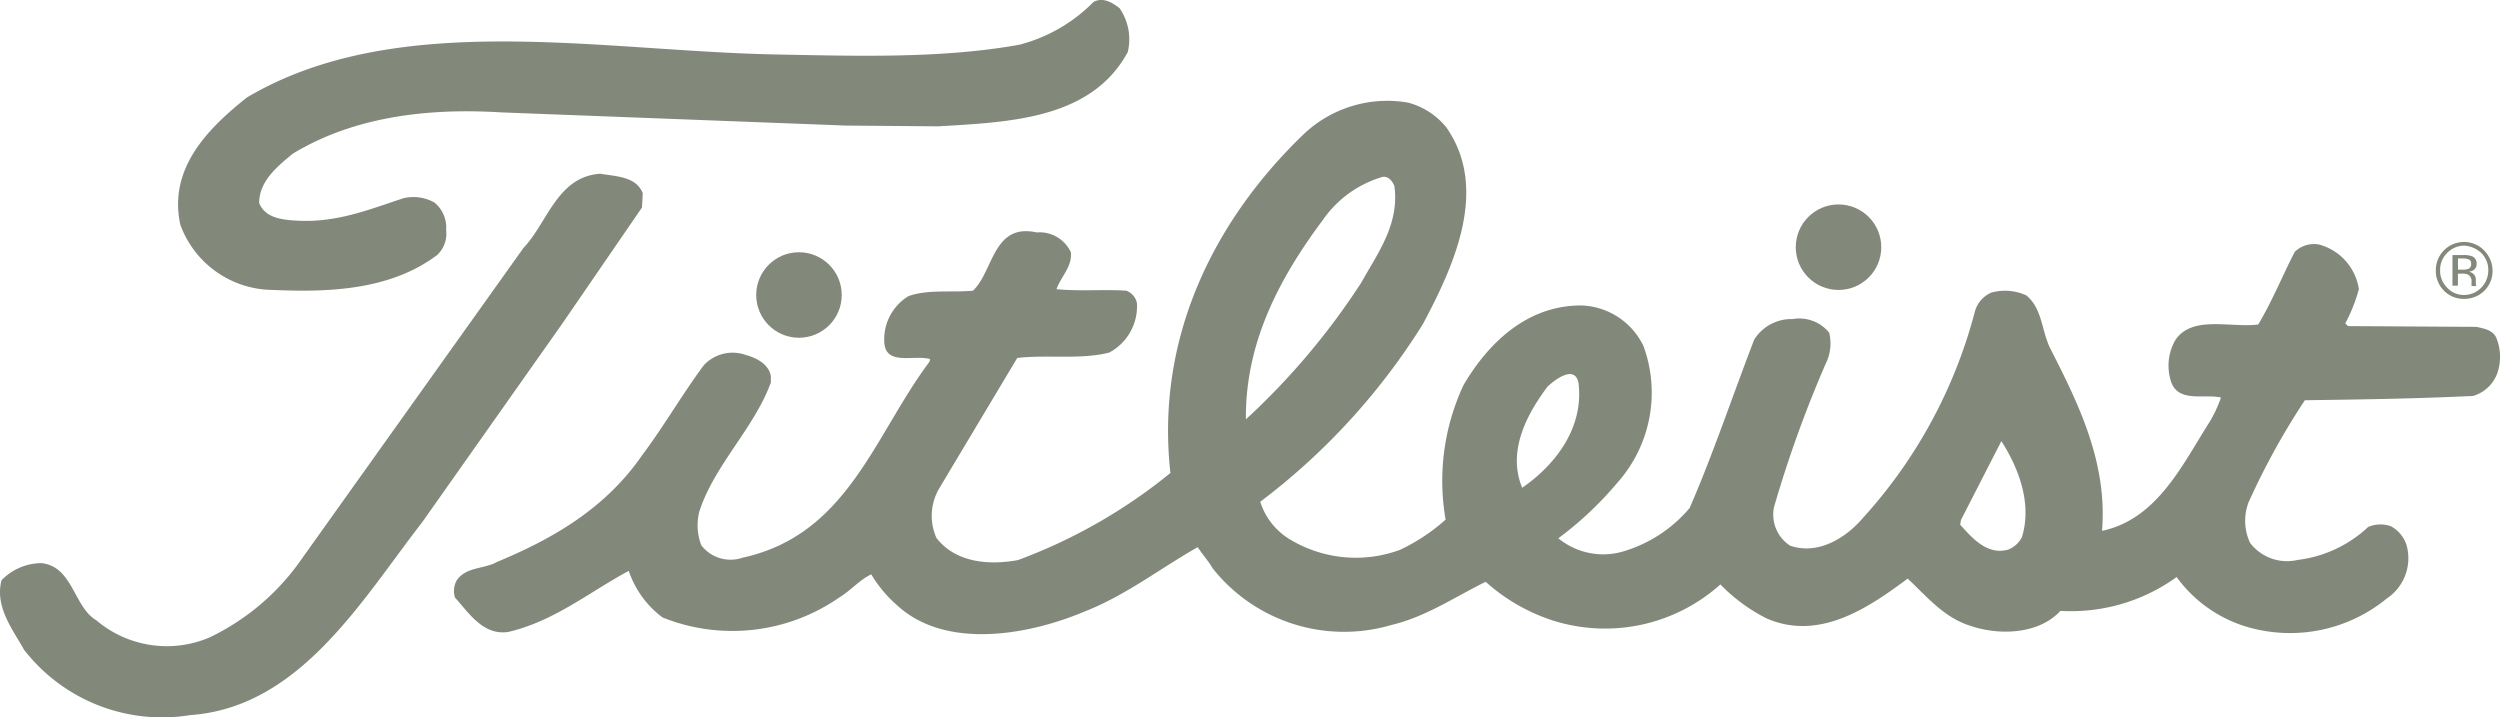
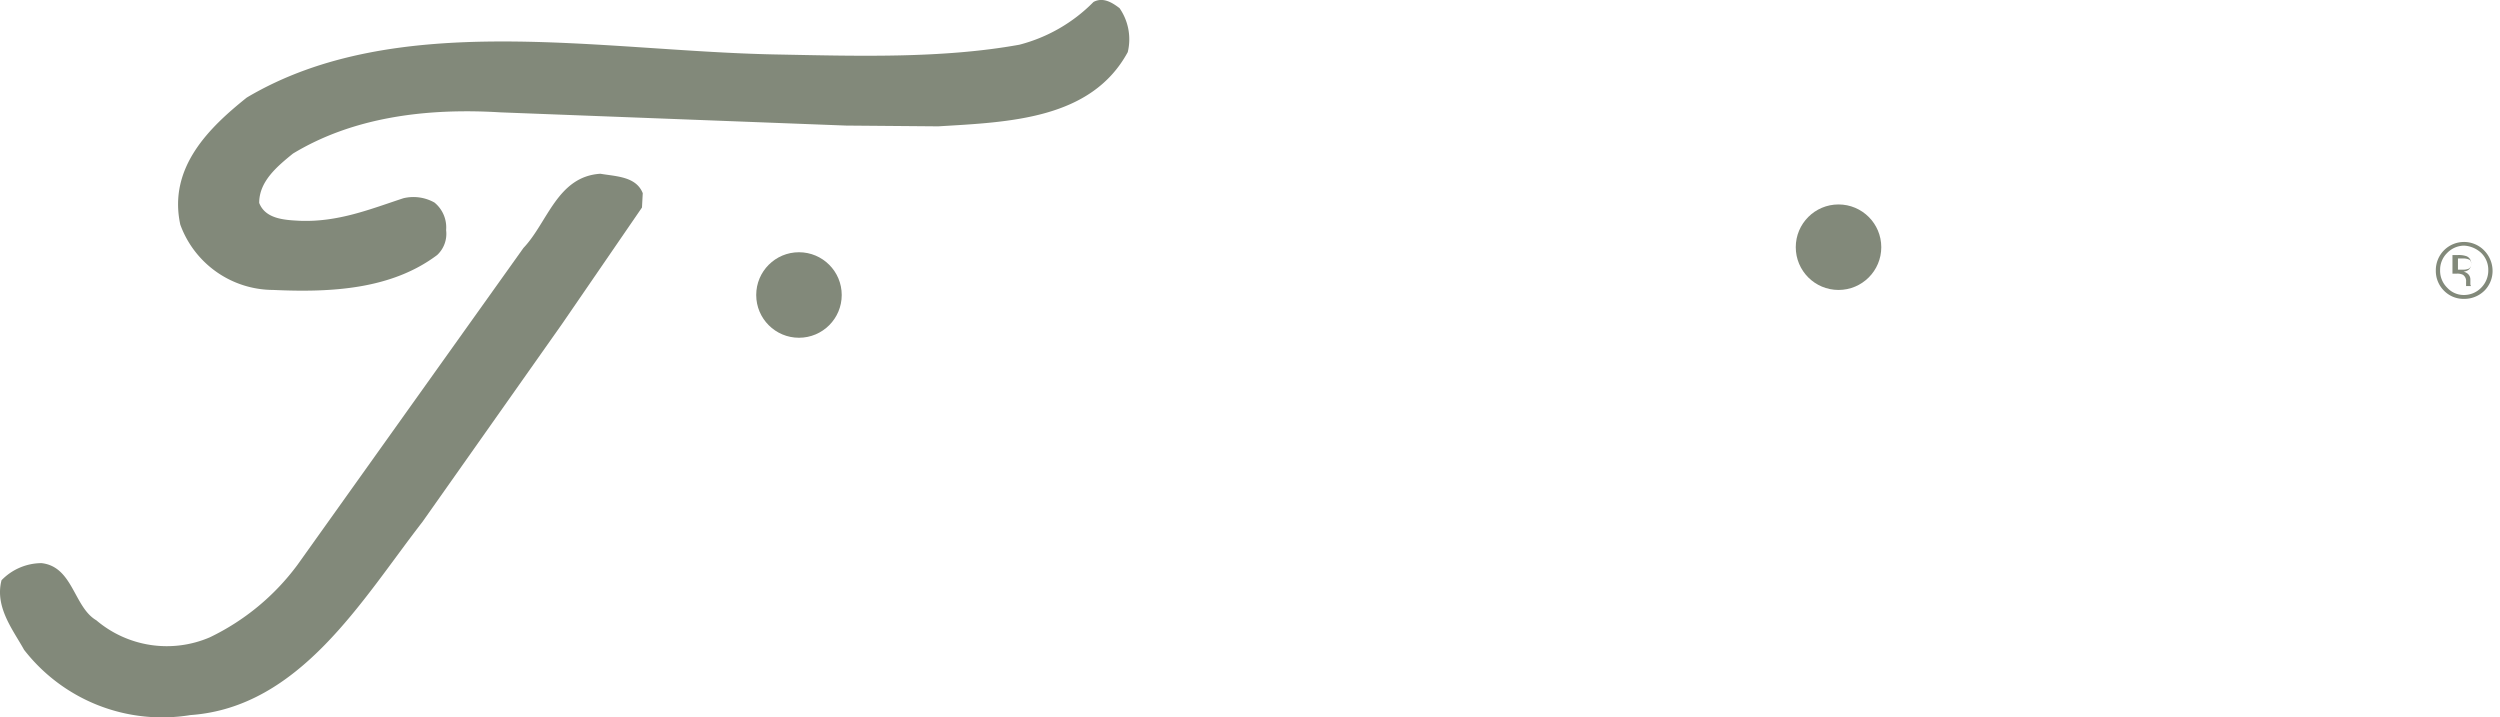
<svg xmlns="http://www.w3.org/2000/svg" id="layer1" width="174.484" height="50.046" viewBox="0 0 174.484 50.046">
  <g id="g48541" transform="translate(0 0)">
-     <path id="path48521" d="M58.312,47.019a1.638,1.638,0,0,1,.488,1.193,1.7,1.7,0,0,1-.488,1.221,1.664,1.664,0,0,1-1.193.515,1.563,1.563,0,0,1-1.193-.515,1.656,1.656,0,0,1-.488-1.221,1.638,1.638,0,0,1,.488-1.193,1.664,1.664,0,0,1,1.193-.515A1.9,1.9,0,0,1,58.312,47.019Zm.19-.19a1.967,1.967,0,0,0-3.363,1.41,1.945,1.945,0,0,0,.57,1.41,1.9,1.9,0,0,0,1.41.57,1.99,1.99,0,0,0,1.41-.57,1.945,1.945,0,0,0,.57-1.41A2.035,2.035,0,0,0,58.5,46.829Zm-1.112,1.3a1.063,1.063,0,0,1-.353.054h-.353V47.4h.325a1,1,0,0,1,.461.081c.109.054.136.163.136.325a.327.327,0,0,1-.217.325ZM56.3,49.3h.38v-.841h.3a.877.877,0,0,1,.434.081.529.529,0,0,1,.217.488v.3h.353l-.027-.027c0-.027-.027-.054-.027-.108v-.325a.521.521,0,0,0-.108-.325.594.594,0,0,0-.38-.217.915.915,0,0,0,.325-.108.493.493,0,0,0,.217-.434.522.522,0,0,0-.325-.542,1.65,1.65,0,0,0-.6-.081H56.3Z" transform="translate(114.866 -29.36)" fill="#82897a" />
+     <path id="path48521" d="M58.312,47.019a1.638,1.638,0,0,1,.488,1.193,1.7,1.7,0,0,1-.488,1.221,1.664,1.664,0,0,1-1.193.515,1.563,1.563,0,0,1-1.193-.515,1.656,1.656,0,0,1-.488-1.221,1.638,1.638,0,0,1,.488-1.193,1.664,1.664,0,0,1,1.193-.515A1.9,1.9,0,0,1,58.312,47.019Zm.19-.19a1.967,1.967,0,0,0-3.363,1.41,1.945,1.945,0,0,0,.57,1.41,1.9,1.9,0,0,0,1.41.57,1.99,1.99,0,0,0,1.41-.57,1.945,1.945,0,0,0,.57-1.41A2.035,2.035,0,0,0,58.5,46.829Zm-1.112,1.3a1.063,1.063,0,0,1-.353.054h-.353V47.4h.325a1,1,0,0,1,.461.081c.109.054.136.163.136.325a.327.327,0,0,1-.217.325ZM56.3,49.3v-.841h.3a.877.877,0,0,1,.434.081.529.529,0,0,1,.217.488v.3h.353l-.027-.027c0-.027-.027-.054-.027-.108v-.325a.521.521,0,0,0-.108-.325.594.594,0,0,0-.38-.217.915.915,0,0,0,.325-.108.493.493,0,0,0,.217-.434.522.522,0,0,0-.325-.542,1.65,1.65,0,0,0-.6-.081H56.3Z" transform="translate(114.866 -29.36)" fill="#82897a" />
    <path id="path48523" d="M61.219,40.437a3.814,3.814,0,0,1,.57,3.065c-2.55,4.692-8.245,4.882-13.236,5.18l-6.428-.054-24.112-.922c-5.316-.325-10.361.38-14.484,2.875-1.139.922-2.36,1.953-2.36,3.445C1.6,55.137,2.9,55.219,3.989,55.273c2.685.108,4.936-.814,7.242-1.573a3,3,0,0,1,2.17.3,2.238,2.238,0,0,1,.814,1.926,2.023,2.023,0,0,1-.624,1.736C10.418,60.046,6.268,60.291,2.145,60.1a6.921,6.921,0,0,1-6.482-4.557C-5.205,51.53-2.276,48.736.3,46.675c10.415-6.184,24.6-3.255,36.86-3.011,5.7.108,11.636.3,17.06-.678A11.2,11.2,0,0,0,59.4,40c.705-.38,1.383.108,1.817.434Z" transform="translate(16.921 -39.864)" fill="#82897a" />
    <path id="path48525" d="M35.664,45.81l-.054,1L30.022,54.95,20.285,68.755c-4.231,5.452-8.544,12.938-16.192,13.48A12.2,12.2,0,0,1-7.516,77.679C-8.275,76.3-9.577,74.7-9.089,72.824A3.907,3.907,0,0,1-6.3,71.63c2.2.244,2.251,3.065,3.824,3.987a7.6,7.6,0,0,0,7.92,1.193,16.492,16.492,0,0,0,6.13-5.072L27.337,49.634c1.682-1.763,2.36-4.991,5.37-5.18C33.819,44.643,35.2,44.643,35.664,45.81Z" transform="translate(9.196 -32.327)" fill="#82897a" />
    <g id="g48531" transform="translate(52.779 17.605)">
      <ellipse id="circle48527" cx="2.984" cy="2.984" rx="2.984" ry="2.984" transform="translate(0)" fill="#82897a" />
      <path id="path48529" d="M11.906,47.656" transform="translate(-8.923 -44.672)" fill="#82897a" />
    </g>
    <g id="g48537" transform="translate(125.333 14.269)">
      <ellipse id="circle48533" cx="2.984" cy="2.984" rx="2.984" ry="2.984" fill="#82897a" />
      <path id="path48535" d="M39.362,46.393" transform="translate(-36.379 -43.41)" fill="#82897a" />
    </g>
-     <path id="path48539" d="M145.326,59.049c-.244-.515-.868-.624-1.383-.732l-8.951-.054-.19-.19a11.23,11.23,0,0,0,.949-2.387,3.806,3.806,0,0,0-2.794-3.119,1.931,1.931,0,0,0-1.682.515c-.868,1.682-1.546,3.39-2.55,5.072-1.953.244-4.638-.678-5.8,1.112a3.6,3.6,0,0,0-.244,2.984c.57,1.356,2.305.732,3.445,1a8.913,8.913,0,0,1-.814,1.736c-1.871,2.929-3.634,6.754-7.486,7.567.38-4.692-1.573-8.734-3.553-12.612-.678-1.248-.57-2.875-1.736-3.824a3.587,3.587,0,0,0-2.441-.19,2.014,2.014,0,0,0-1.139,1.3,34.323,34.323,0,0,1-7.92,14.538c-1.139,1.3-3.065,2.5-4.991,1.817A2.583,2.583,0,0,1,94.931,70.9a83.139,83.139,0,0,1,3.607-10.008,3.164,3.164,0,0,0,.244-2.17,2.688,2.688,0,0,0-2.55-.949,3.06,3.06,0,0,0-2.685,1.438c-1.492,3.879-2.875,8-4.5,11.744A9.646,9.646,0,0,1,84.3,74.021a4.935,4.935,0,0,1-4.421-.949A24.144,24.144,0,0,0,84,69.193a9.442,9.442,0,0,0,1.817-9.547,4.994,4.994,0,0,0-4.258-2.821c-3.879-.054-6.618,2.685-8.3,5.56a15.8,15.8,0,0,0-1.248,9.385,13.112,13.112,0,0,1-3.2,2.116,8.9,8.9,0,0,1-7.567-.678,4.717,4.717,0,0,1-2.17-2.685A46.013,46.013,0,0,0,70.439,58.1c2.116-3.987,4.638-9.384,1.627-13.7a5.107,5.107,0,0,0-2.685-1.736A8.48,8.48,0,0,0,62,44.972c-6.13,5.94-10.252,14.1-9.195,23.543a37.3,37.3,0,0,1-10.632,6.076c-2.007.38-4.367.19-5.7-1.546a3.78,3.78,0,0,1,.19-3.445l5.452-9.113c2.061-.244,4.448.136,6.428-.38a3.665,3.665,0,0,0,1.926-3.445,1.188,1.188,0,0,0-.732-.868c-1.546-.108-3.309.054-4.882-.108.3-.868,1.112-1.573,1-2.577a2.408,2.408,0,0,0-2.387-1.383c-3.065-.678-3.011,2.739-4.448,4.068-1.492.136-3.173-.108-4.5.38a3.519,3.519,0,0,0-1.682,3.255c.108,1.627,2.116.814,3.2,1.139l-.054.19c-3.879,5.18-5.7,12.07-13.046,13.67a2.566,2.566,0,0,1-2.875-.868,3.888,3.888,0,0,1-.136-2.36c1.058-3.255,3.824-5.8,4.991-9v-.434c-.136-.868-1.058-1.3-1.763-1.492A2.738,2.738,0,0,0,20.235,61c-1.492,2.007-2.821,4.313-4.313,6.292-2.55,3.689-6.184,5.8-10.117,7.432-.922.515-2.17.325-2.821,1.3a1.516,1.516,0,0,0-.108,1.193c.922,1,1.953,2.685,3.743,2.387,3.2-.759,5.614-2.767,8.381-4.258A6.726,6.726,0,0,0,17.36,78.6a13.081,13.081,0,0,0,12.314-1.383c.814-.488,1.438-1.248,2.251-1.627a8.892,8.892,0,0,0,1.817,2.17c3.39,3.119,9.195,2.061,13.046.434,2.875-1.112,5.37-3.065,7.92-4.5.325.488.732.949,1.058,1.492A11.7,11.7,0,0,0,68.243,79.12c2.387-.57,4.367-1.926,6.564-3.011a13.012,13.012,0,0,0,4.638,2.685,12.053,12.053,0,0,0,11.744-2.5,12.087,12.087,0,0,0,3.2,2.36c3.689,1.627,7.133-.732,9.873-2.767,1.383,1.3,2.55,2.739,4.421,3.309,2.007.678,4.746.57,6.238-1.058a12.576,12.576,0,0,0,8.11-2.36,9.36,9.36,0,0,0,4.991,3.5,10.649,10.649,0,0,0,9.683-2.007,3.375,3.375,0,0,0,1.383-3.689,2.289,2.289,0,0,0-1.112-1.356,2.23,2.23,0,0,0-1.573.054,8.722,8.722,0,0,1-4.936,2.305,3.234,3.234,0,0,1-3.309-1.193,3.633,3.633,0,0,1-.109-2.821,50.657,50.657,0,0,1,3.933-7.133c4.014-.054,7.757-.109,11.744-.3a2.563,2.563,0,0,0,1.682-1.573,3.5,3.5,0,0,0-.081-2.522ZM63.442,50.858a7.7,7.7,0,0,1,4.177-3.011c.434-.054.678.325.814.624.38,2.685-1.193,4.746-2.305,6.754a49.707,49.707,0,0,1-8.055,9.547c-.054-5.425,2.414-9.954,5.37-13.914ZM77.356,69.546c-1.058-2.55.325-5.126,1.763-7.052.515-.488,1.926-1.573,2.17-.244C81.668,65.423,79.607,68,77.356,69.546Zm34.88,3.445a1.847,1.847,0,0,1-.949.868c-1.492.434-2.577-.868-3.363-1.736l.054-.325,2.821-5.506C111.965,68.108,112.968,70.6,112.236,72.99Z" transform="translate(28.883 -35.504)" fill="#82897a" />
  </g>
</svg>